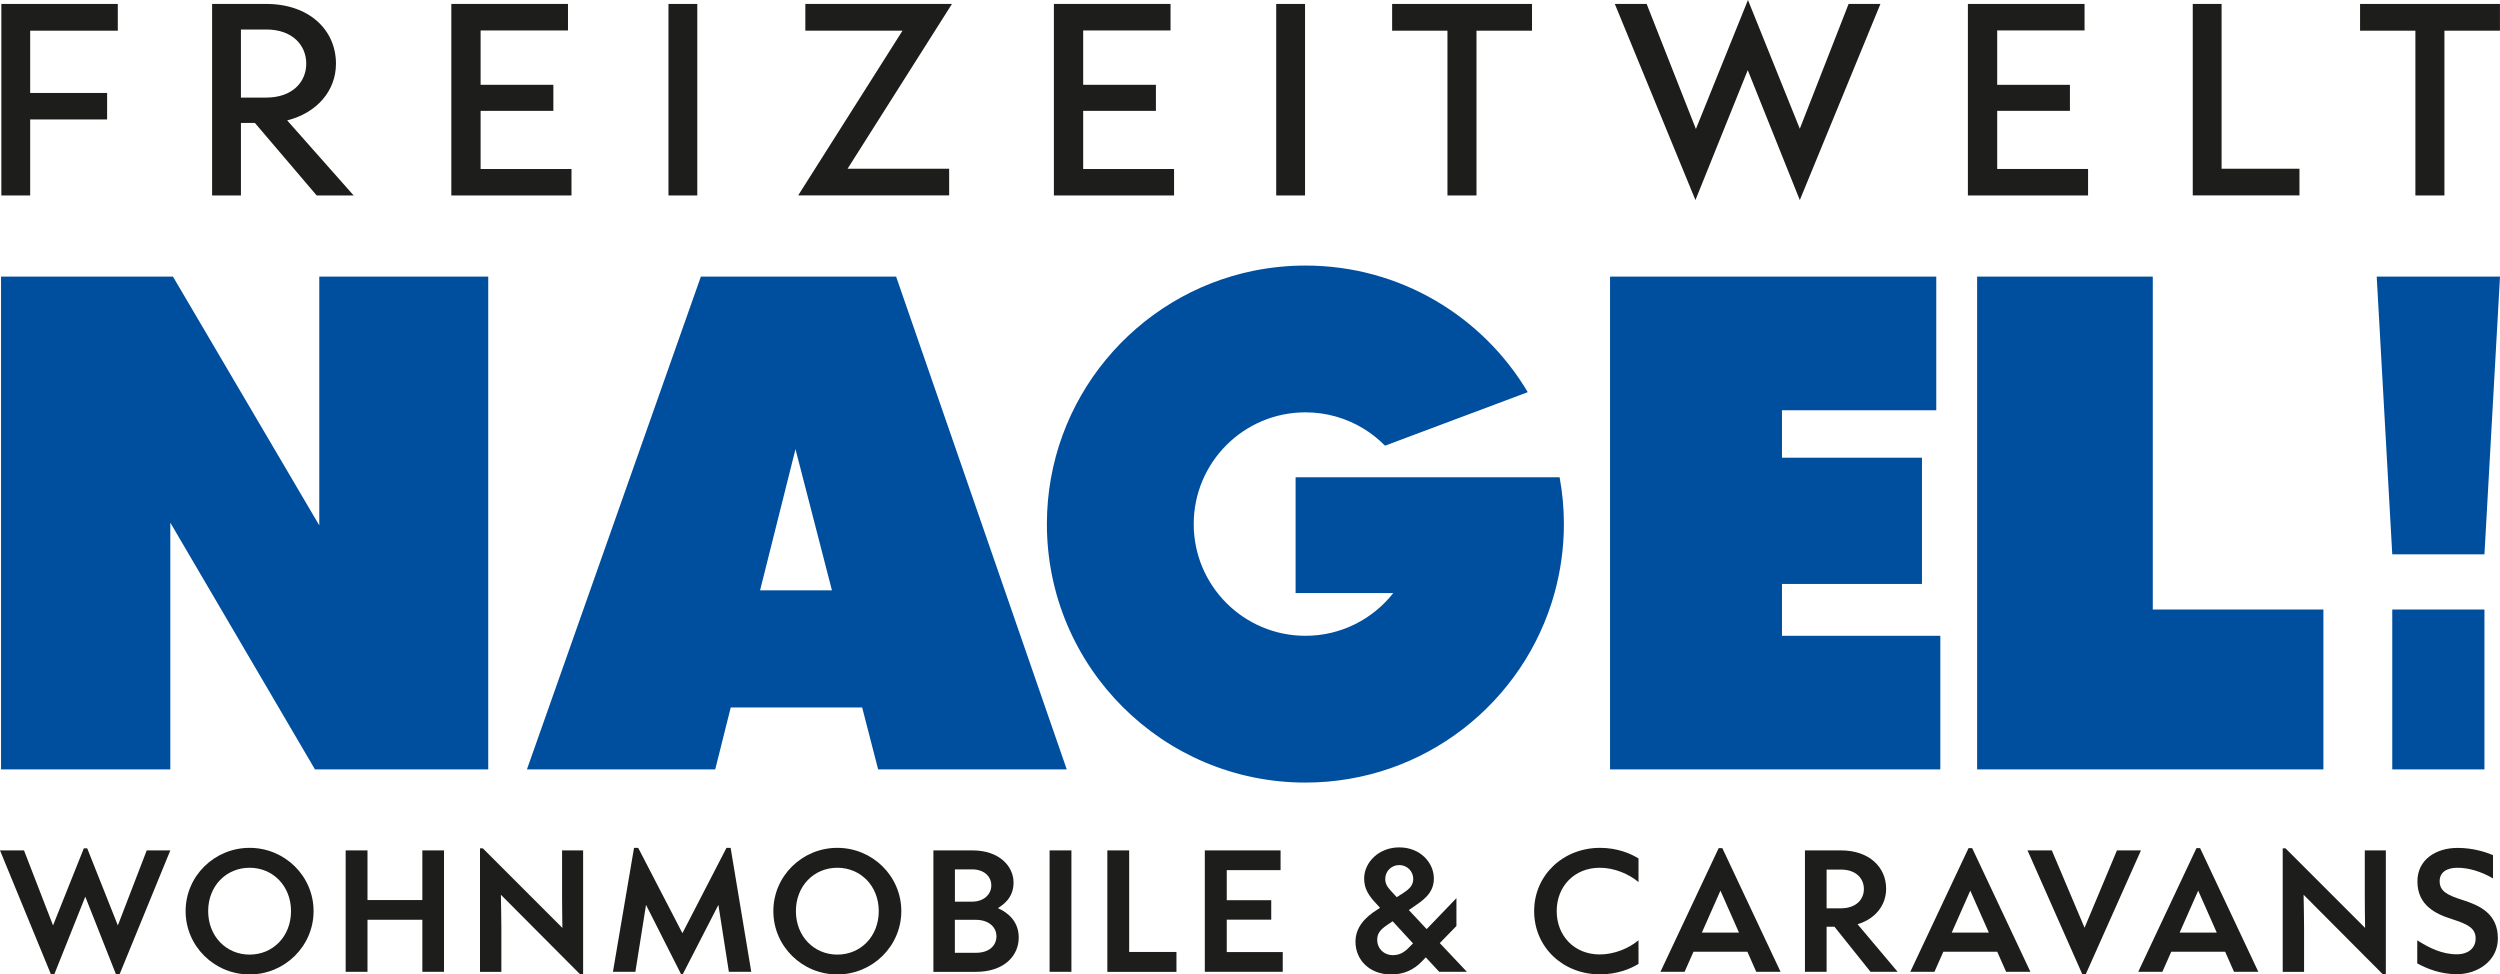
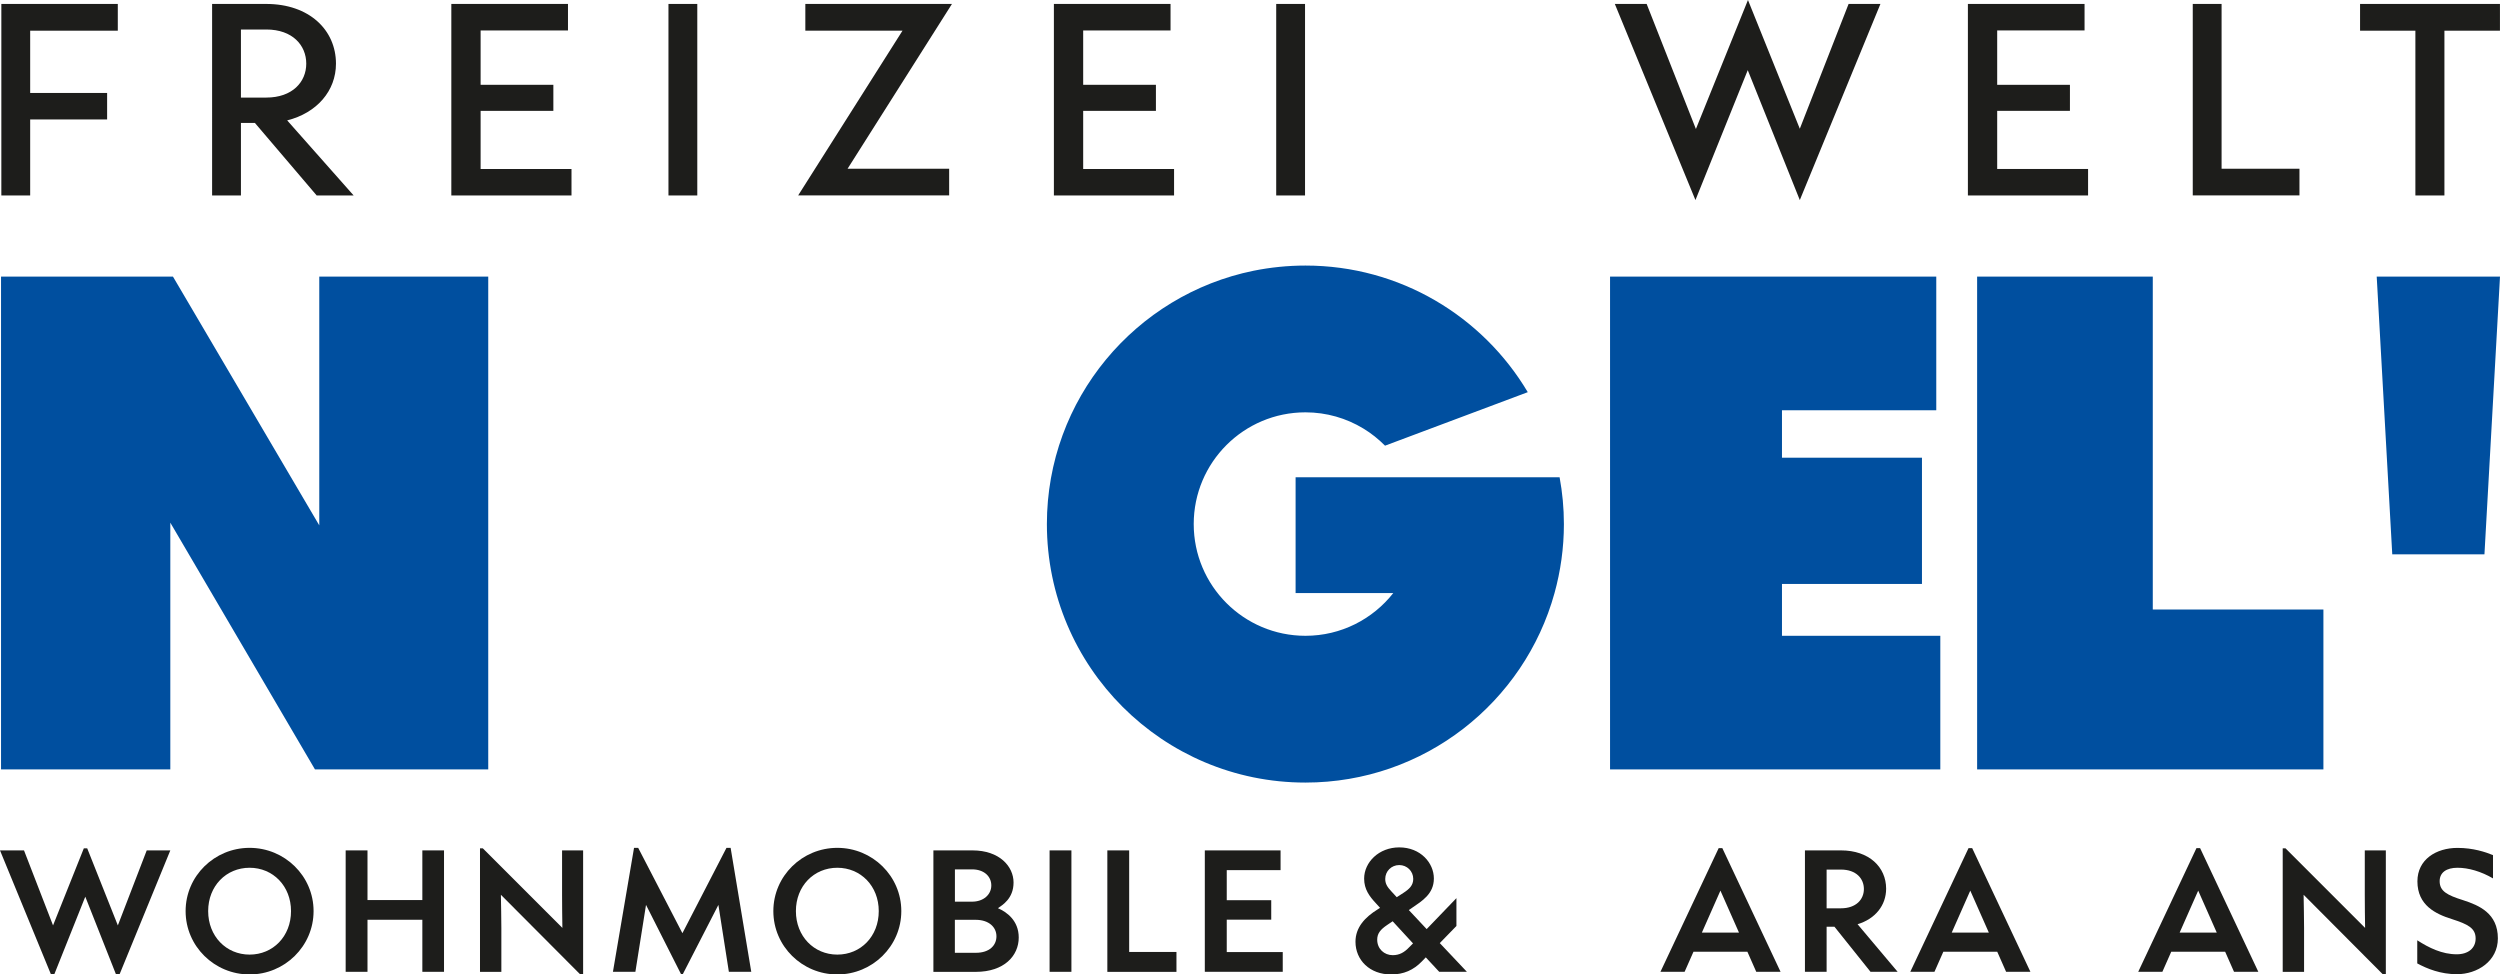
<svg xmlns="http://www.w3.org/2000/svg" id="Ebene_1" viewBox="0 0 482.19 187.95">
  <defs>
    <style>.cls-1{fill:#004f9f;}.cls-2{fill:#1d1d1b;}</style>
  </defs>
  <g>
    <polygon class="cls-1" points="343.7 112.63 370.7 112.63 370.7 88.28 343.7 88.28 343.7 79.13 373.46 79.13 373.46 53.35 310.54 53.35 310.54 148.4 374.24 148.4 374.24 122.63 343.7 122.63 343.7 112.63" />
    <polygon class="cls-1" points="415.22 117.56 415.22 53.35 381.34 53.35 381.34 148.4 448.13 148.4 448.13 117.56 415.22 117.56" />
    <polygon class="cls-1" points="61.58 53.35 61.58 101.33 33.36 53.35 .2 53.35 .2 148.4 32.85 148.4 32.85 100.81 60.75 148.4 94.17 148.4 94.17 53.35 61.58 53.35" />
-     <path class="cls-1" d="M135.18,53.35l-33.55,95.05h36.32l2.99-11.95h25.35l3.08,11.95h36.38l-32.91-95.05h-37.67Zm11.42,60.51l6.83-27.23,7.03,27.23h-13.86Z" />
    <path class="cls-1" d="M249.89,92.05v22.34h18.84c-3.95,5.02-10.07,8.24-16.94,8.24-11.9,0-21.55-9.65-21.55-21.55s9.65-21.55,21.55-21.55c4.08,0,7.9,1.14,11.15,3.11,1.54,.93,2.94,2.05,4.2,3.32l27.53-10.32c-8.69-14.62-24.64-24.42-42.88-24.42-3.42,0-6.77,.35-10,1-22.75,4.63-39.87,24.75-39.87,48.86,0,27.54,22.33,49.86,49.86,49.86,22.93,0,42.23-15.48,48.05-36.55,1.17-4.24,1.81-8.7,1.81-13.31,0-3.08-.29-6.1-.83-9.03h-50.93Z" />
  </g>
-   <rect class="cls-1" x="461.41" y="117.56" width="17.78" height="30.84" />
  <polygon class="cls-1" points="482.19 53.35 458.41 53.35 461.41 106.92 479.19 106.92 482.19 53.35" />
  <path class="cls-2" d="M.26,37.7V.76H22.72V5.92H5.82v12.01h14.84v5.11H5.82v14.66H.26Z" />
  <path class="cls-2" d="M68.21,37.7h-7.13l-11.92-13.99h-2.69v13.99h-5.56V.76h10.44c8.29,0,13.45,5.02,13.45,11.52,0,5.24-3.68,9.5-9.41,10.94l12.82,14.48ZM46.47,5.69v13.13h4.89c5.02,0,7.71-3,7.71-6.54s-2.64-6.59-7.71-6.59h-4.89Z" />
  <path class="cls-2" d="M87.05,37.7V.76h22.5V5.87h-16.85v10.49h14.03v5.02h-14.03v11.21h17.53v5.11h-23.17Z" />
  <path class="cls-2" d="M128.93,37.7V.76h5.56V37.7h-5.56Z" />
  <path class="cls-2" d="M153.94,37.7l20.13-31.78h-18.74V.76h28.28l-20.13,31.78h19.59v5.15h-29.14Z" />
  <path class="cls-2" d="M203.27,37.7V.76h22.5V5.87h-16.85v10.49h14.03v5.02h-14.03v11.21h17.53v5.11h-23.17Z" />
  <path class="cls-2" d="M246.15,37.7V.76h5.56V37.7h-5.56Z" />
-   <path class="cls-2" d="M279.18,37.7V5.92h-10.67V.76h26.98V5.92h-10.71v31.78h-5.6Z" />
  <path class="cls-2" d="M311.46,.76h6.14l9.5,24.12L337.14,0l10,24.83L356.55,.76h6.14l-15.55,37.83-10.04-25.06-10.09,25.06L311.46,.76Z" />
  <path class="cls-2" d="M379.56,37.7V.76h22.5V5.87h-16.85v10.49h14.03v5.02h-14.03v11.21h17.53v5.11h-23.17Z" />
  <path class="cls-2" d="M422.93,37.7V.76h5.56v31.78h15.02v5.15h-20.57Z" />
  <path class="cls-2" d="M465.87,37.7V5.92h-10.67V.76h26.98V5.92h-10.71v31.78h-5.6Z" />
  <g>
    <path class="cls-2" d="M9.81,187.89L0,164.02H4.63l5.6,14.47,5.94-14.87h.65l5.91,14.87,5.57-14.47h4.55l-9.78,23.88h-.71l-5.91-14.95-5.97,14.95h-.68Z" />
    <path class="cls-2" d="M35.8,175.73c0-6.77,5.57-12.2,12.34-12.2s12.34,5.43,12.34,12.2-5.57,12.22-12.34,12.22-12.34-5.43-12.34-12.22Zm20.33,0c0-4.83-3.47-8.36-7.99-8.36s-7.99,3.52-7.99,8.36,3.47,8.39,7.99,8.39,7.99-3.52,7.99-8.39Z" />
    <path class="cls-2" d="M66.67,187.44v-23.42h4.21v9.58h10.58v-9.58h4.18v23.42h-4.18v-10.04h-10.58v10.04h-4.21Z" />
    <path class="cls-2" d="M92.58,187.44v-23.82h.54l15.35,15.35c-.03-2.13-.06-4.06-.06-6.37v-8.58h4.06v23.91h-.57l-15.29-15.35c.03,2.16,.09,4.24,.09,6.4v8.47h-4.12Z" />
    <path class="cls-2" d="M118.22,187.44l4.07-23.91h.8l8.53,16.46,8.5-16.46h.8l3.98,23.91h-4.32l-2.02-12.91-6.85,13.33h-.37l-6.74-13.33-2.05,12.91h-4.32Z" />
    <path class="cls-2" d="M149.16,175.73c0-6.77,5.57-12.2,12.34-12.2s12.34,5.43,12.34,12.2-5.57,12.22-12.34,12.22-12.34-5.43-12.34-12.22Zm20.33,0c0-4.83-3.47-8.36-7.99-8.36s-7.99,3.52-7.99,8.36,3.47,8.39,7.99,8.39,7.99-3.52,7.99-8.39Z" />
    <path class="cls-2" d="M180.03,187.44v-23.42h7.53c5.23,0,7.93,3.1,7.93,6.2s-2.16,4.35-3.01,4.95c1.71,.74,4.01,2.39,4.01,5.66,0,3.5-2.79,6.62-8.3,6.62h-8.16Zm4.15-13.53h3.3c2.25,0,3.72-1.39,3.72-3.13s-1.39-3.1-3.72-3.1h-3.3v6.23Zm0,9.86h4.06c2.59,0,3.95-1.42,3.95-3.18s-1.45-3.18-4.01-3.18h-4.01v6.37Z" />
    <path class="cls-2" d="M202.44,187.44v-23.42h4.21v23.42h-4.21Z" />
    <path class="cls-2" d="M213.58,187.44v-23.42h4.21v19.59h9.12v3.84h-13.33Z" />
    <path class="cls-2" d="M232.38,187.44v-23.42h14.61v3.81h-10.38v5.8h8.58v3.75h-8.58v6.25h10.8v3.81h-15.04Z" />
    <path class="cls-2" d="M282.93,187.44h-5.34l-2.59-2.79-.74,.77c-1.62,1.68-3.53,2.53-5.94,2.53-4.15,0-6.88-2.79-6.88-6.31,0-2.76,1.82-4.72,4.26-6.23l.48-.31-.8-.88c-1.25-1.34-2.27-2.7-2.27-4.75,0-3.16,2.84-6.03,6.77-6.03,4.12,0,6.68,3.01,6.68,6s-2.3,4.35-4.21,5.66l-.62,.43,3.44,3.67,5.74-5.97v5.37l-3.21,3.3,5.23,5.54Zm-10.4-5.49l-3.92-4.26-1.05,.71c-1.31,.88-1.93,1.65-1.93,2.84,0,1.79,1.37,2.99,2.99,2.99,1.28,0,2.22-.51,3.21-1.56l.71-.71Zm-3.13-8.9l1.28-.83c1.14-.74,1.9-1.45,1.9-2.7,0-1.48-1.19-2.67-2.7-2.67s-2.7,1.19-2.7,2.67c0,.85,.31,1.48,1.17,2.39l1.05,1.14Z" />
-     <path class="cls-2" d="M295.9,175.73c0-6.94,5.6-12.2,12.71-12.2,3.33,0,5.94,1.11,7.42,2.05v4.55c-1.85-1.56-4.66-2.76-7.48-2.76-4.89,0-8.3,3.58-8.3,8.36s3.41,8.36,8.3,8.36c2.84,0,5.63-1.19,7.48-2.73v4.55c-1.53,.94-4.06,2.02-7.45,2.02-7.11,0-12.68-5.23-12.68-12.2Z" />
    <path class="cls-2" d="M338.74,187.44l-1.71-3.87h-10.4l-1.71,3.87h-4.66l11.23-23.85h.71l11.23,23.85h-4.69Zm-10.49-7.56h7.16l-3.58-8.1-3.58,8.1Z" />
    <path class="cls-2" d="M366.01,187.44h-5.23l-6.96-8.7h-1.51v8.7h-4.18v-23.42h6.96c5.4,0,8.7,3.21,8.7,7.39,0,3.21-2.1,5.83-5.51,6.85l7.73,9.18Zm-13.7-19.73v7.48h2.76c2.93,0,4.43-1.71,4.43-3.72s-1.48-3.75-4.43-3.75h-2.76Z" />
    <path class="cls-2" d="M386.93,187.44l-1.71-3.87h-10.4l-1.71,3.87h-4.66l11.23-23.85h.71l11.23,23.85h-4.69Zm-10.49-7.56h7.16l-3.58-8.1-3.58,8.1Z" />
-     <path class="cls-2" d="M401.61,187.87l-10.55-23.85h4.69l6.31,14.92,6.25-14.92h4.63l-10.63,23.85h-.71Z" />
    <path class="cls-2" d="M430.89,187.44l-1.71-3.87h-10.4l-1.71,3.87h-4.66l11.23-23.85h.71l11.23,23.85h-4.69Zm-10.49-7.56h7.16l-3.58-8.1-3.58,8.1Z" />
    <path class="cls-2" d="M440.28,187.44v-23.82h.54l15.35,15.35c-.03-2.13-.06-4.06-.06-6.37v-8.58h4.06v23.91h-.57l-15.29-15.35c.03,2.16,.09,4.24,.09,6.4v8.47h-4.12Z" />
    <path class="cls-2" d="M466.23,185.82v-4.46c2.25,1.45,4.78,2.7,7.62,2.7,2.22,0,3.64-1.19,3.64-3.04,0-2.02-1.51-2.76-4.58-3.75-3.1-.97-6.65-2.64-6.65-7.28,0-4.21,3.61-6.45,7.73-6.45,3.04,0,5.4,.8,6.85,1.39v4.49c-2.3-1.34-4.72-2.05-6.85-2.05s-3.44,.91-3.44,2.59c0,1.93,1.45,2.7,4.55,3.67,3.07,1,6.68,2.53,6.68,7.36,0,4.41-3.98,6.91-7.9,6.91-3.16,0-5.74-1.05-7.65-2.08Z" />
  </g>
</svg>